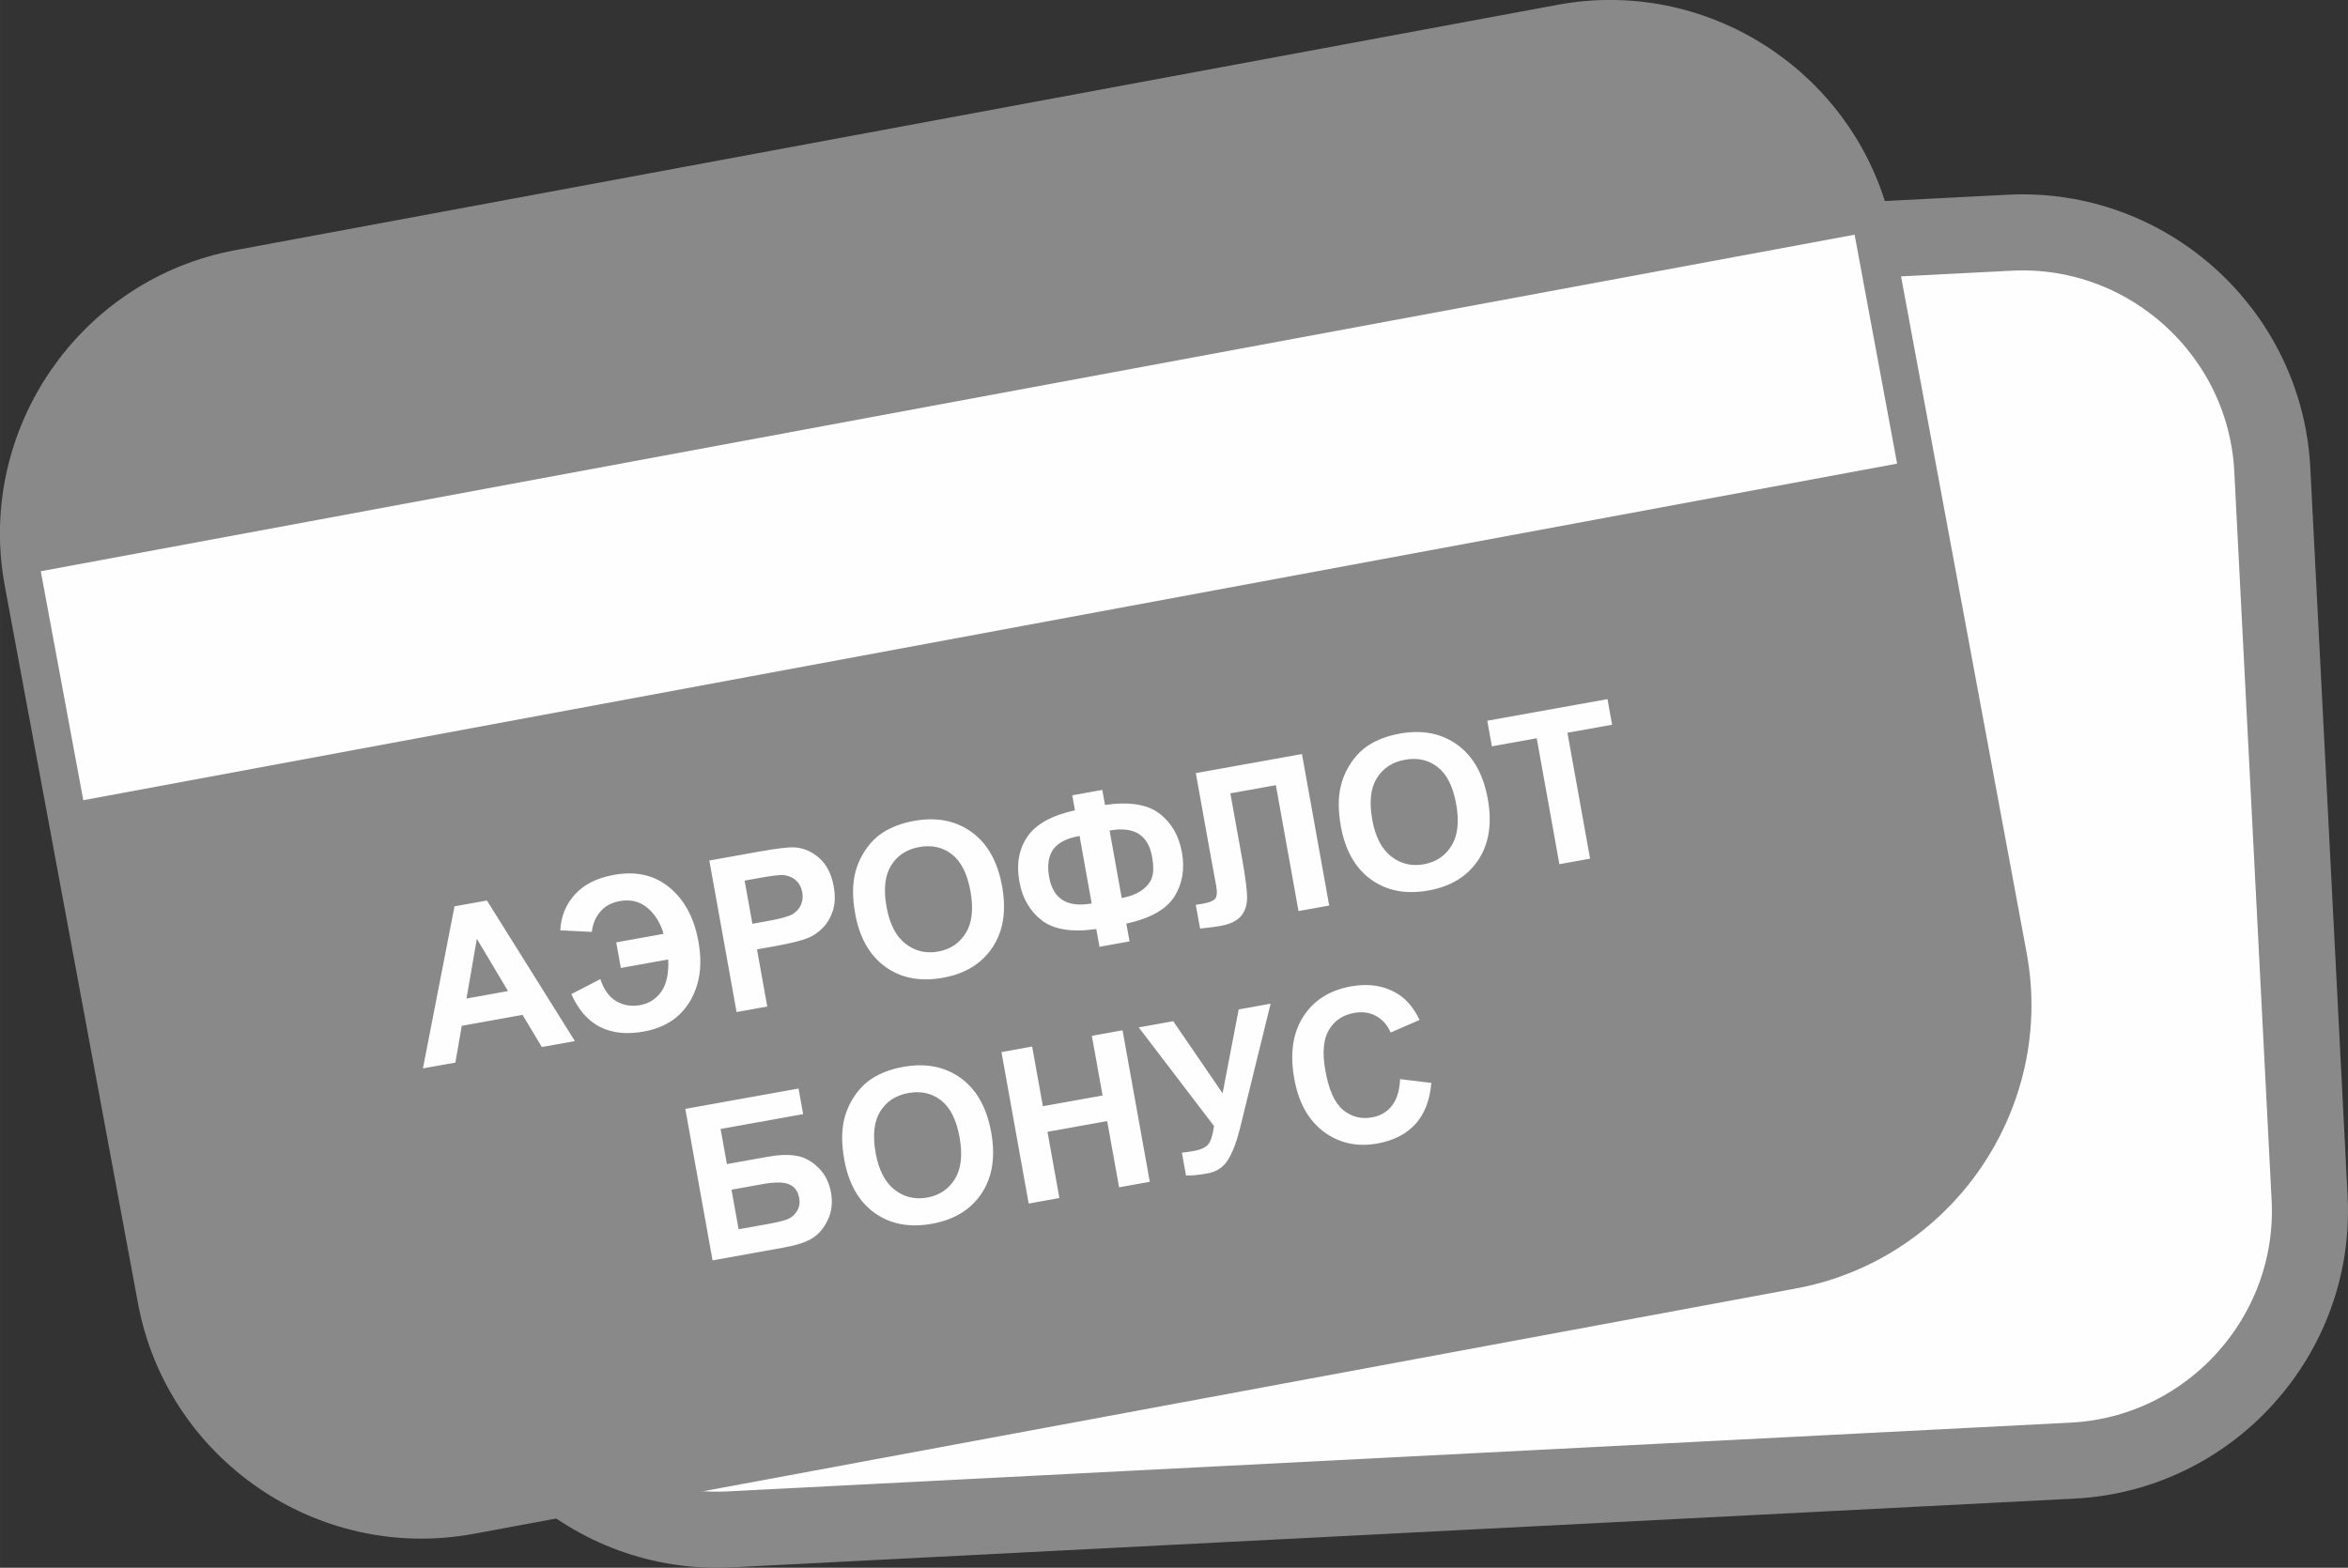
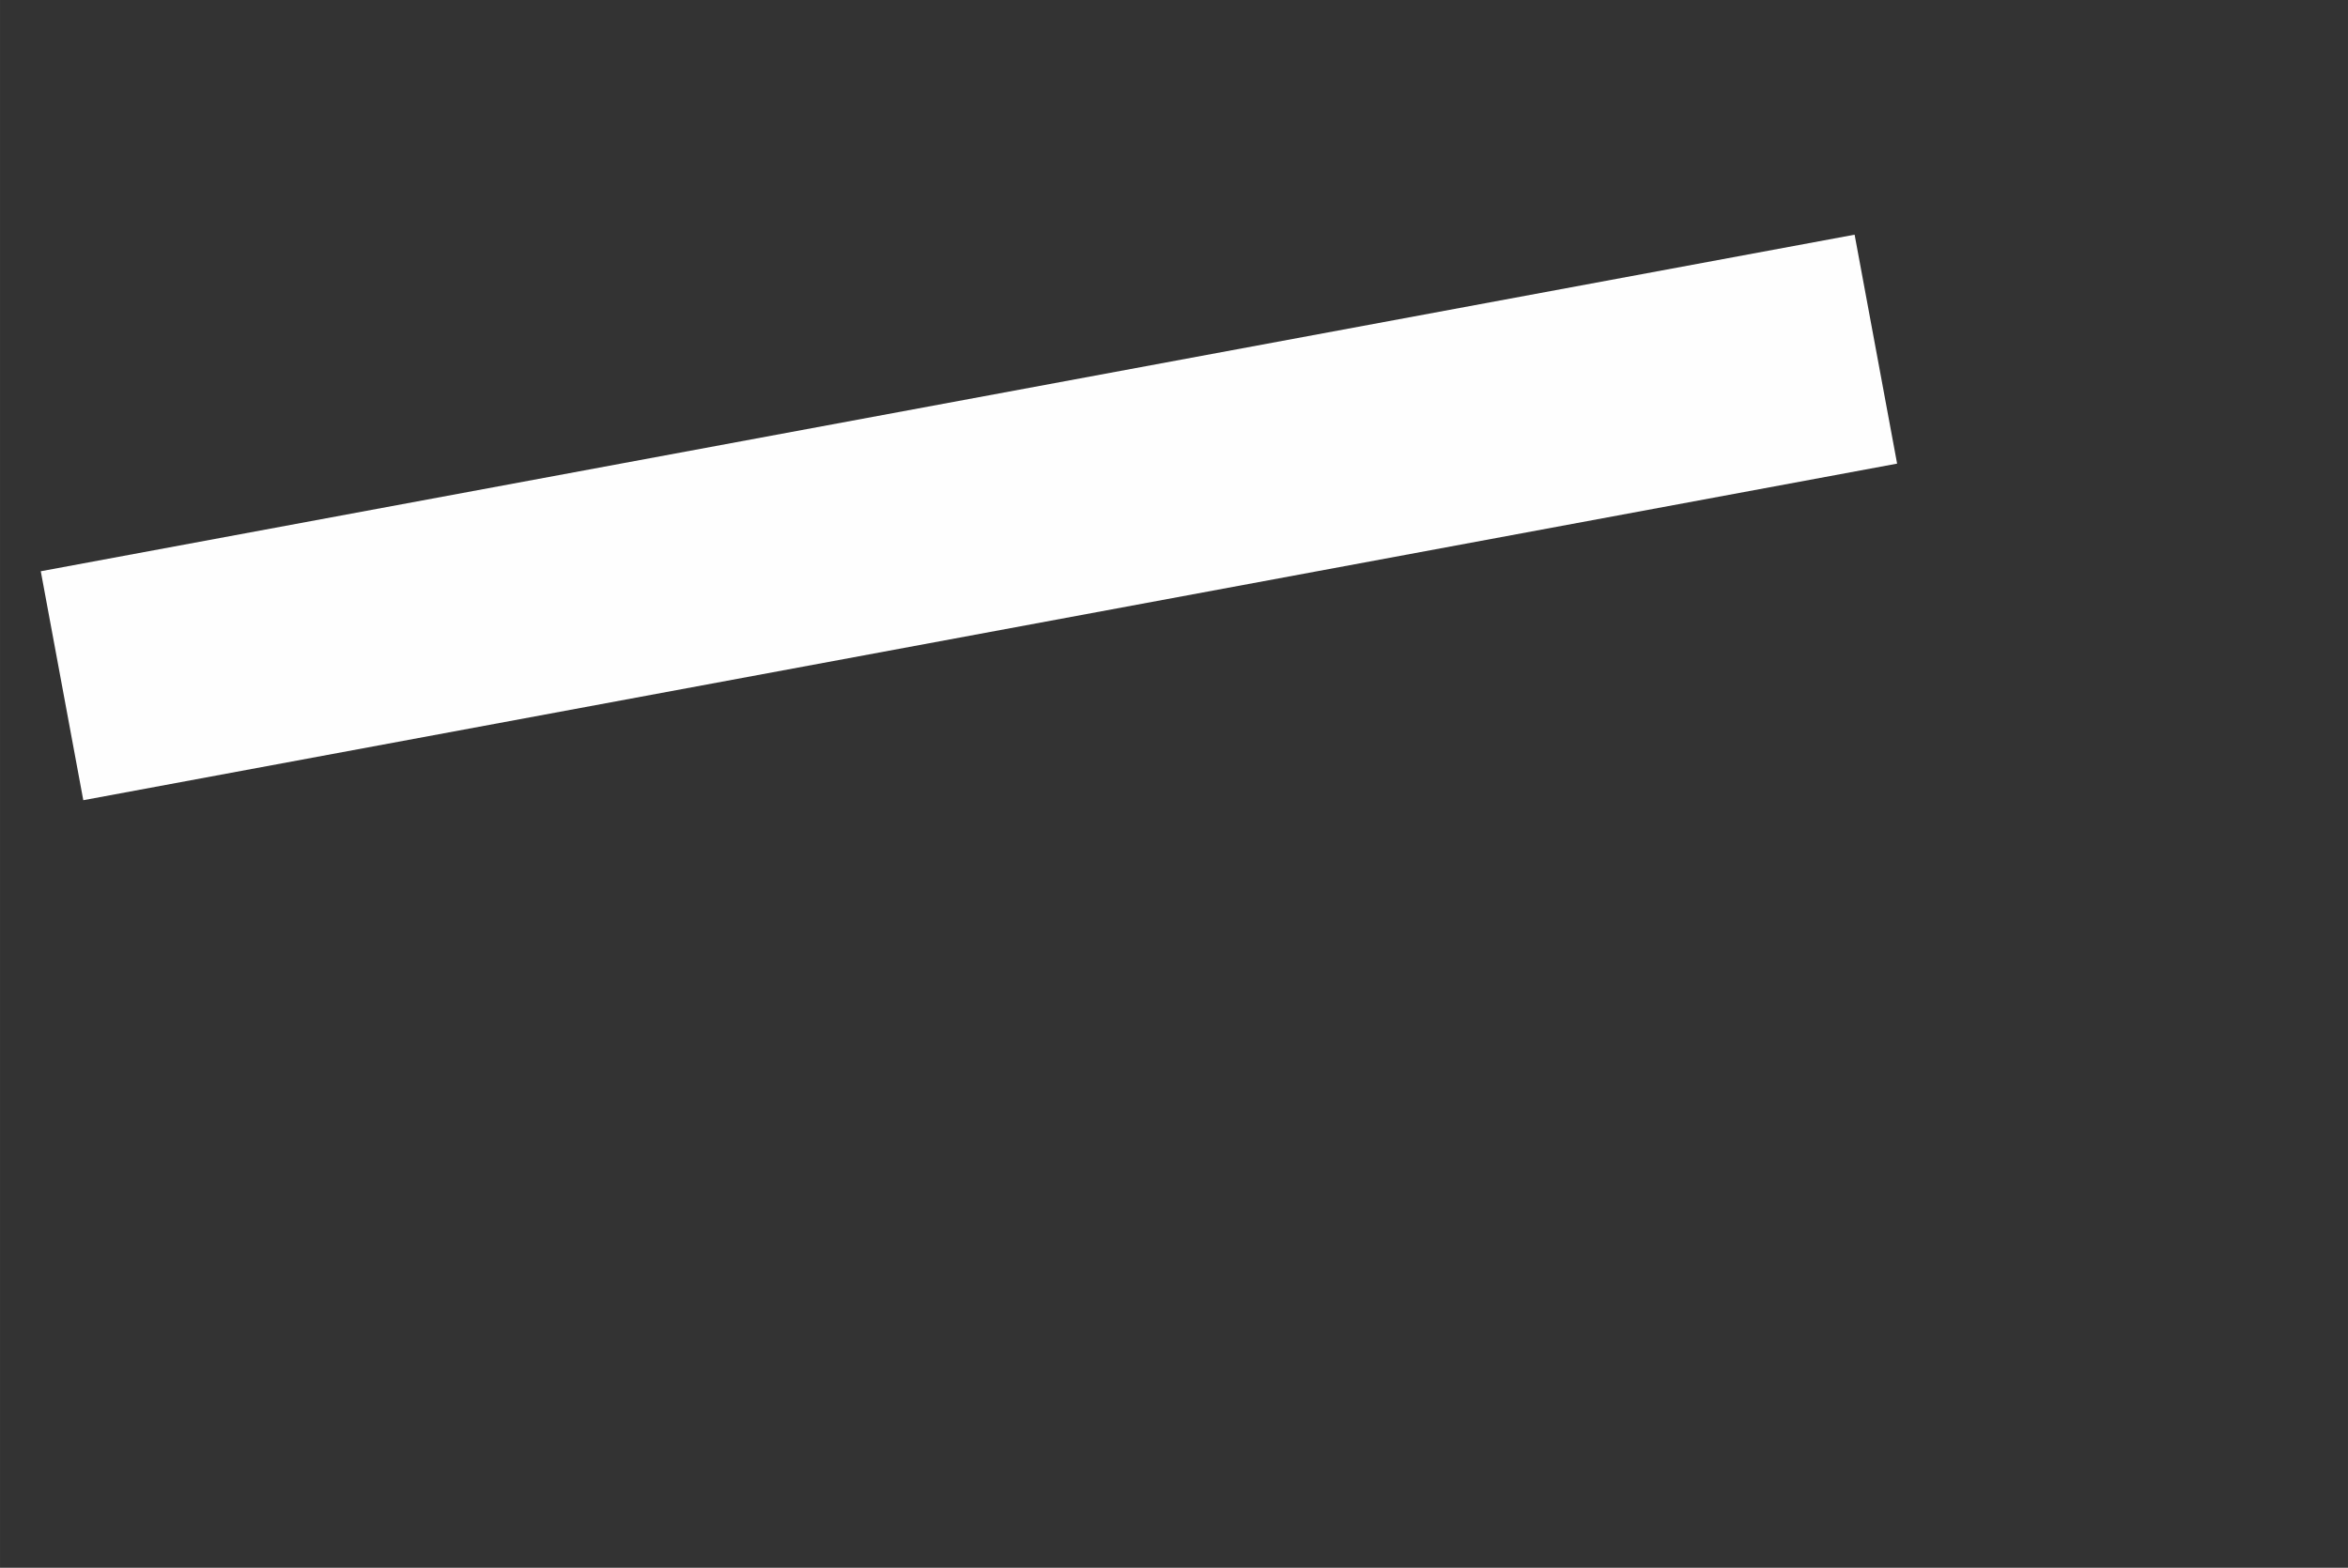
<svg xmlns="http://www.w3.org/2000/svg" xml:space="preserve" width="43.538mm" height="29.079mm" version="1.1" style="shape-rendering:geometricPrecision; text-rendering:geometricPrecision; image-rendering:optimizeQuality; fill-rule:evenodd; clip-rule:evenodd" viewBox="0 0 1250.84 835.44">
  <rect x="0" y="0" width="1250.84" height="835.44" fill="#333333" stroke="none" />
  <defs>
    <style type="text/css">
   
    .str0 {stroke:#898989;stroke-width:40.54;stroke-miterlimit:22.926}
    .fil0 {fill:#FEFEFE}
    .fil1 {fill:#898989}
    .fil2 {fill:#FEFEFE;fill-rule:nonzero}
   
  </style>
  </defs>
  <g id="Слой_x0020_1">
-     <path class="fil0 str0" d="M355.19 160.66l715.51 -36.65c73.15,-3.75 136.06,53.03 139.81,126.18l19.89 388.35c3.75,73.15 -53.03,136.06 -126.18,139.8l-715.51 36.65c-73.15,3.75 -136.06,-53.03 -139.81,-126.18l-19.89 -388.35c-3.75,-73.15 53.03,-136.06 126.18,-139.81z" />
-     <path class="fil1 str0" d="M129.1 153.23l704.42 -130.75c72.01,-13.37 141.87,34.61 155.23,106.63l70.96 382.33c13.37,72.01 -34.61,141.87 -106.63,155.23l-704.42 130.75c-72.01,13.37 -141.87,-34.61 -155.23,-106.63l-70.96 -382.33c-13.37,-72.01 34.61,-141.87 106.63,-155.23z" />
    <polygon class="fil0" points="21.72,304.41 988,125.06 1010.64,247.06 44.37,426.42 " />
-     <path class="fil2" d="M306.26 554.78l-17.61 3.17 -10.28 -17.13 -32.38 5.82 -3.4 19.59 -17.29 3.11 16.83 -86.37 17.27 -3.1 46.86 74.92zm-35.64 -26.65l-16.59 -27.86 -5.53 31.84 22.12 -3.98zm57.65 -25.96l25.26 -4.54c-1.74,-5.9 -4.65,-10.53 -8.71,-13.91 -4.06,-3.38 -8.97,-4.56 -14.7,-3.53 -4.36,0.78 -7.79,2.66 -10.32,5.62 -2.53,2.96 -4.04,6.55 -4.52,10.78l-16.8 -0.82c0.37,-7.46 2.96,-13.84 7.83,-19.17 4.84,-5.32 11.76,-8.79 20.79,-10.41 11.72,-2.11 21.6,0.15 29.6,6.78 8,6.63 13.12,16.23 15.38,28.78 1.53,8.53 1.33,16.13 -0.63,22.83 -1.96,6.7 -5.31,12.23 -10.06,16.57 -4.73,4.34 -10.87,7.19 -18.42,8.55 -18.36,3.3 -31.24,-3.35 -38.6,-19.95l15.44 -8.01c1.89,5.67 4.73,9.6 8.54,11.81 3.83,2.2 8.03,2.9 12.63,2.07 4.77,-0.86 8.53,-3.26 11.32,-7.19 2.78,-3.94 4,-9.66 3.69,-17.15l-25.26 4.54 -2.45 -13.64zm64.12 37.13l-14.51 -80.73 26.14 -4.7c9.9,-1.78 16.42,-2.55 19.57,-2.28 4.84,0.39 9.19,2.32 13.03,5.82 3.85,3.5 6.35,8.46 7.51,14.89 0.89,4.96 0.74,9.28 -0.44,12.98 -1.2,3.71 -3,6.77 -5.41,9.2 -2.41,2.41 -5,4.2 -7.75,5.33 -3.75,1.47 -9.3,2.87 -16.67,4.2l-10.6 1.91 5.48 30.45 -16.35 2.94zm4.29 -70.03l4.14 23 8.89 -1.6c6.41,-1.15 10.6,-2.35 12.61,-3.58 2.01,-1.24 3.46,-2.86 4.36,-4.9 0.9,-2.02 1.14,-4.22 0.71,-6.63 -0.53,-2.95 -1.83,-5.22 -3.88,-6.83 -2.07,-1.61 -4.45,-2.42 -7.19,-2.43 -2,-0.01 -5.92,0.5 -11.79,1.56l-7.84 1.41zm58.88 17.51c-1.48,-8.23 -1.49,-15.37 -0.03,-21.41 1.08,-4.44 2.93,-8.6 5.52,-12.44 2.59,-3.84 5.63,-6.89 9.12,-9.17 4.65,-3.03 10.27,-5.15 16.84,-6.33 11.91,-2.14 22.09,-0.15 30.58,5.95 8.47,6.12 13.89,15.76 16.26,28.93 2.35,13.06 0.63,23.92 -5.13,32.56 -5.76,8.66 -14.59,14.05 -26.44,16.18 -12.01,2.16 -22.23,0.21 -30.64,-5.86 -8.4,-6.06 -13.77,-15.53 -16.09,-28.42zm16.7 -3.57c1.65,9.15 5.02,15.71 10.1,19.68 5.08,3.96 10.88,5.36 17.38,4.19 6.52,-1.17 11.44,-4.48 14.79,-9.91 3.32,-5.45 4.15,-12.85 2.46,-22.23 -1.67,-9.27 -4.94,-15.82 -9.83,-19.63 -4.88,-3.84 -10.68,-5.14 -17.43,-3.93 -6.73,1.21 -11.74,4.5 -15.03,9.84 -3.29,5.36 -4.1,12.69 -2.43,21.99zm127.77 8.98l1.7 9.47 -16.01 2.88 -1.7 -9.47c-12.99,1.85 -22.67,0.29 -29.04,-4.63 -6.38,-4.94 -10.35,-11.83 -11.94,-20.69 -1.68,-9.32 -0.24,-17.28 4.29,-23.92 4.55,-6.64 12.98,-11.31 25.32,-14.02l-1.44 -8 16.01 -2.88 1.44 8c12.92,-1.84 22.56,-0.31 28.97,4.57 6.4,4.86 10.4,11.79 12.01,20.73 1.6,8.89 0.26,16.74 -4.01,23.55 -4.29,6.81 -12.81,11.62 -25.6,14.4zm-2.45 -13.64c4.27,-0.77 7.82,-2.14 10.64,-4.12 2.81,-1.98 4.65,-4.29 5.5,-6.95 0.86,-2.64 0.87,-6.29 0.03,-10.95 -2.09,-11.63 -9.64,-16.29 -22.65,-13.95l6.47 35.97zm-16.01 2.88l-6.46 -35.97c-6.9,1.24 -11.59,3.65 -14.1,7.27 -2.51,3.61 -3.21,8.51 -2.09,14.69 2.1,11.67 9.65,16.34 22.66,14.01zm55.47 -69.45l56.55 -10.16 14.51 80.73 -16.35 2.94 -12.06 -67.09 -24.24 4.36 6.2 34.46c1.77,9.87 2.67,16.82 2.72,20.83 0.04,4.03 -1,7.38 -3.17,10.02 -2.16,2.64 -5.95,4.45 -11.38,5.42 -1.92,0.34 -5.41,0.78 -10.51,1.33l-2.28 -12.65 3.66 -0.6c3.4,-0.61 5.63,-1.48 6.63,-2.61 1.02,-1.13 1.2,-3.49 0.55,-7.08l-2.55 -13.86 -8.28 -46.04zm77.27 28.28c-1.48,-8.23 -1.49,-15.37 -0.03,-21.41 1.08,-4.44 2.93,-8.6 5.52,-12.44 2.59,-3.84 5.63,-6.89 9.12,-9.17 4.65,-3.03 10.27,-5.15 16.84,-6.33 11.91,-2.14 22.09,-0.15 30.58,5.95 8.47,6.12 13.89,15.76 16.26,28.93 2.35,13.06 0.63,23.92 -5.13,32.56 -5.76,8.66 -14.59,14.05 -26.44,16.18 -12.01,2.16 -22.23,0.21 -30.64,-5.86 -8.4,-6.05 -13.77,-15.53 -16.09,-28.42zm16.7 -3.57c1.65,9.15 5.02,15.7 10.1,19.68 5.08,3.96 10.88,5.36 17.38,4.19 6.52,-1.17 11.44,-4.48 14.79,-9.91 3.32,-5.45 4.15,-12.85 2.46,-22.23 -1.67,-9.27 -4.94,-15.82 -9.83,-19.63 -4.88,-3.84 -10.68,-5.14 -17.43,-3.93 -6.73,1.21 -11.74,4.5 -15.03,9.84 -3.29,5.36 -4.1,12.69 -2.43,21.99zm99.71 23.81l-12.06 -67.09 -23.9 4.3 -2.45 -13.64 64.05 -11.51 2.45 13.64 -23.79 4.28 12.06 67.09 -16.35 2.94zm-465.64 130.41l60.32 -10.84 2.45 13.64 -43.97 7.9 3.36 18.72 21.78 -3.92c6,-1.08 11.13,-1.24 15.34,-0.49 4.23,0.75 8.1,2.85 11.61,6.31 3.51,3.44 5.75,7.83 6.71,13.15 0.98,5.45 0.41,10.38 -1.73,14.78 -2.12,4.38 -4.86,7.62 -8.23,9.7 -3.35,2.08 -8.37,3.72 -15.04,4.92l-38.09 6.85 -14.51 -80.73zm28.41 64.15l15.84 -2.85c5.06,-0.91 8.58,-1.8 10.54,-2.65 1.96,-0.86 3.57,-2.29 4.77,-4.31 1.21,-2 1.58,-4.28 1.12,-6.81 -0.66,-3.71 -2.48,-6.15 -5.44,-7.37 -2.97,-1.2 -7.65,-1.23 -14.08,-0.07l-16.55 2.98 3.79 21.08zm56.26 -37.2c-1.48,-8.23 -1.48,-15.37 -0.03,-21.41 1.09,-4.44 2.94,-8.6 5.52,-12.44 2.59,-3.84 5.63,-6.89 9.12,-9.17 4.65,-3.03 10.27,-5.15 16.85,-6.33 11.91,-2.14 22.09,-0.15 30.57,5.95 8.48,6.12 13.89,15.76 16.26,28.93 2.35,13.06 0.63,23.92 -5.12,32.56 -5.76,8.66 -14.59,14.05 -26.45,16.18 -12.01,2.16 -22.23,0.21 -30.64,-5.86 -8.4,-6.06 -13.77,-15.53 -16.09,-28.42zm16.7 -3.57c1.65,9.15 5.02,15.7 10.1,19.68 5.07,3.96 10.88,5.36 17.38,4.19 6.52,-1.17 11.44,-4.48 14.79,-9.91 3.33,-5.45 4.15,-12.85 2.46,-22.23 -1.66,-9.27 -4.94,-15.82 -9.83,-19.63 -4.88,-3.84 -10.68,-5.14 -17.43,-3.93 -6.73,1.21 -11.74,4.5 -15.03,9.84 -3.28,5.36 -4.1,12.69 -2.43,21.99zm81.56 27.07l-14.51 -80.73 16.35 -2.94 5.72 31.8 31.8 -5.72 -5.71 -31.8 16.35 -2.94 14.51 80.73 -16.35 2.94 -6.35 -35.29 -31.8 5.72 6.34 35.29 -16.35 2.94zm58.63 -93.88l18.36 -3.3 26.31 38.41 8.57 -44.68 17.01 -3.06 -16.28 66.27c-1.77,7.19 -3.89,12.78 -6.35,16.82 -2.46,4.03 -6.11,6.47 -11,7.35 -4.81,0.86 -8.63,1.22 -11.45,1.09l-2.18 -12.14c2.34,-0.26 4.44,-0.56 6.3,-0.9 3.76,-0.68 6.34,-1.86 7.73,-3.53 1.36,-1.68 2.41,-4.95 3.07,-9.79l-40.1 -52.54zm139.23 27.58l16.66 2.01c-0.83,9.33 -3.68,16.65 -8.54,21.98 -4.86,5.32 -11.62,8.76 -20.28,10.32 -10.73,1.93 -20.2,-0.15 -28.44,-6.23 -8.21,-6.09 -13.47,-15.49 -15.76,-28.21 -2.42,-13.44 -0.82,-24.51 4.78,-33.2 5.59,-8.69 14.06,-14.05 25.37,-16.09 9.89,-1.78 18.44,-0.29 25.65,4.45 4.3,2.8 7.94,7.26 10.95,13.42l-15.43 6.73c-1.71,-4 -4.3,-6.95 -7.76,-8.83 -3.48,-1.88 -7.38,-2.42 -11.7,-1.64 -6,1.08 -10.48,4.1 -13.43,9.07 -2.97,4.96 -3.58,12.24 -1.85,21.87 1.83,10.18 4.98,17.13 9.42,20.79 4.46,3.68 9.63,4.98 15.51,3.92 4.34,-0.78 7.83,-2.82 10.46,-6.15 2.62,-3.32 4.1,-8.05 4.39,-14.21z" />
  </g>
</svg>